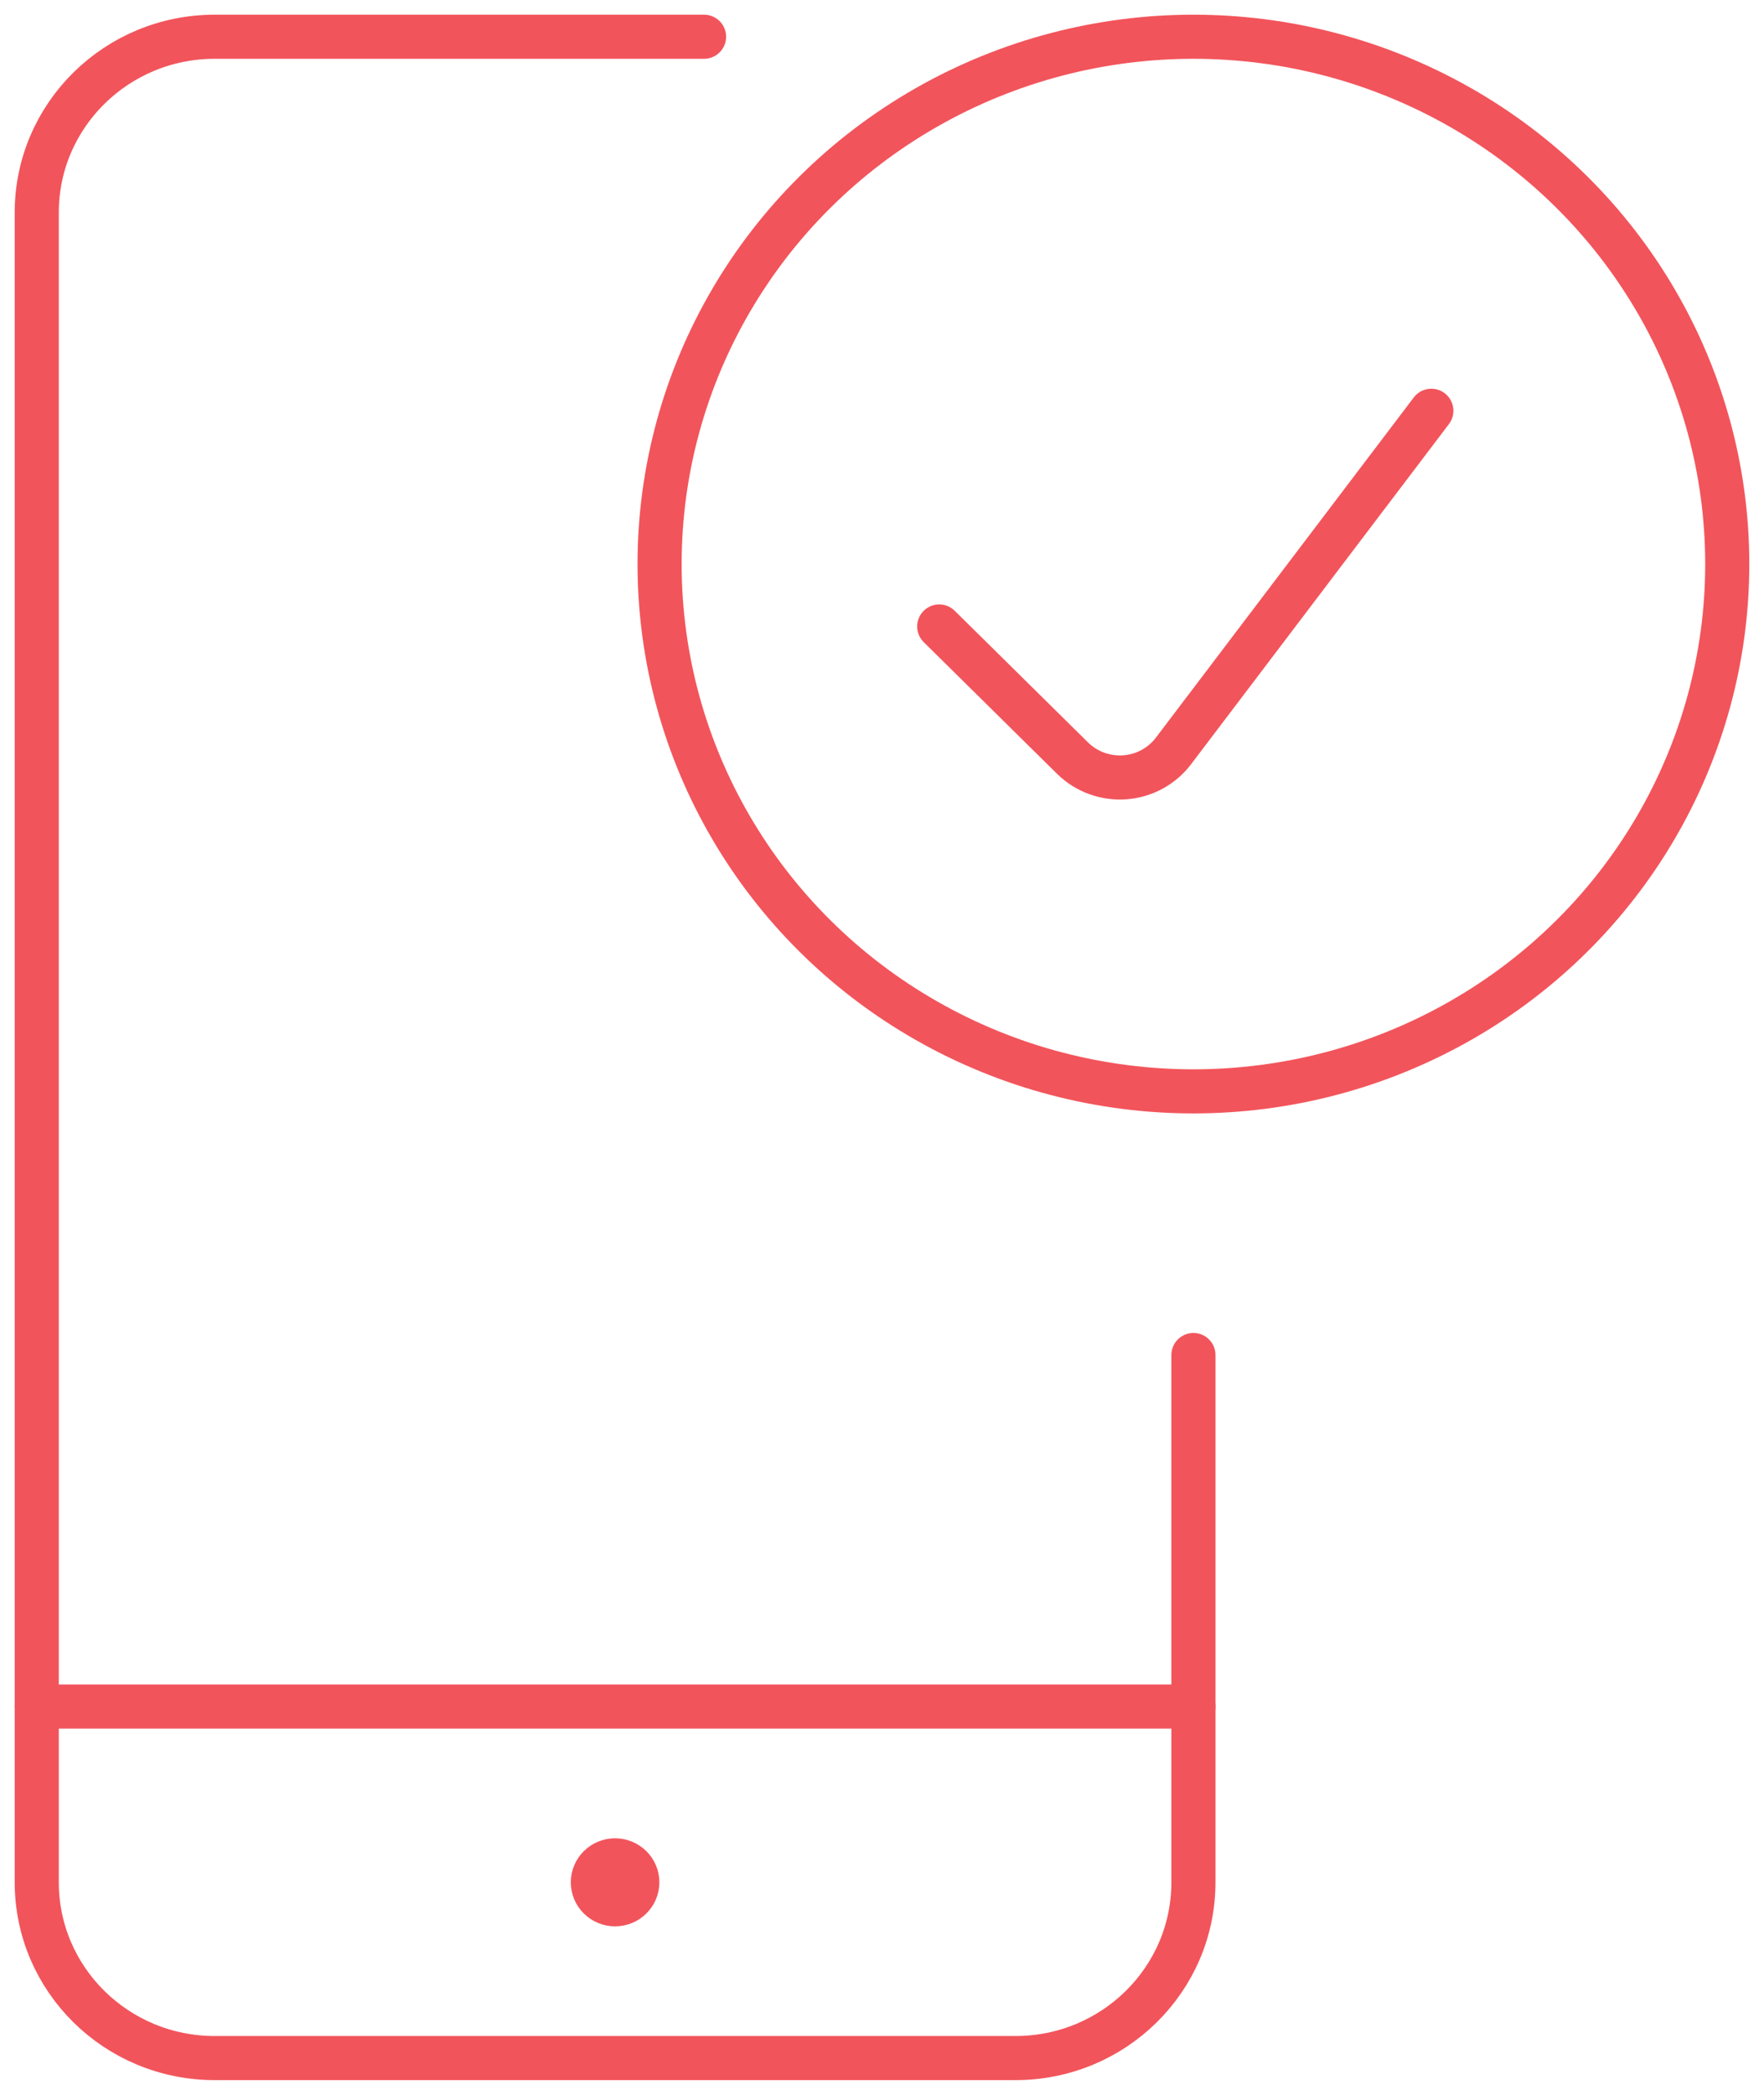
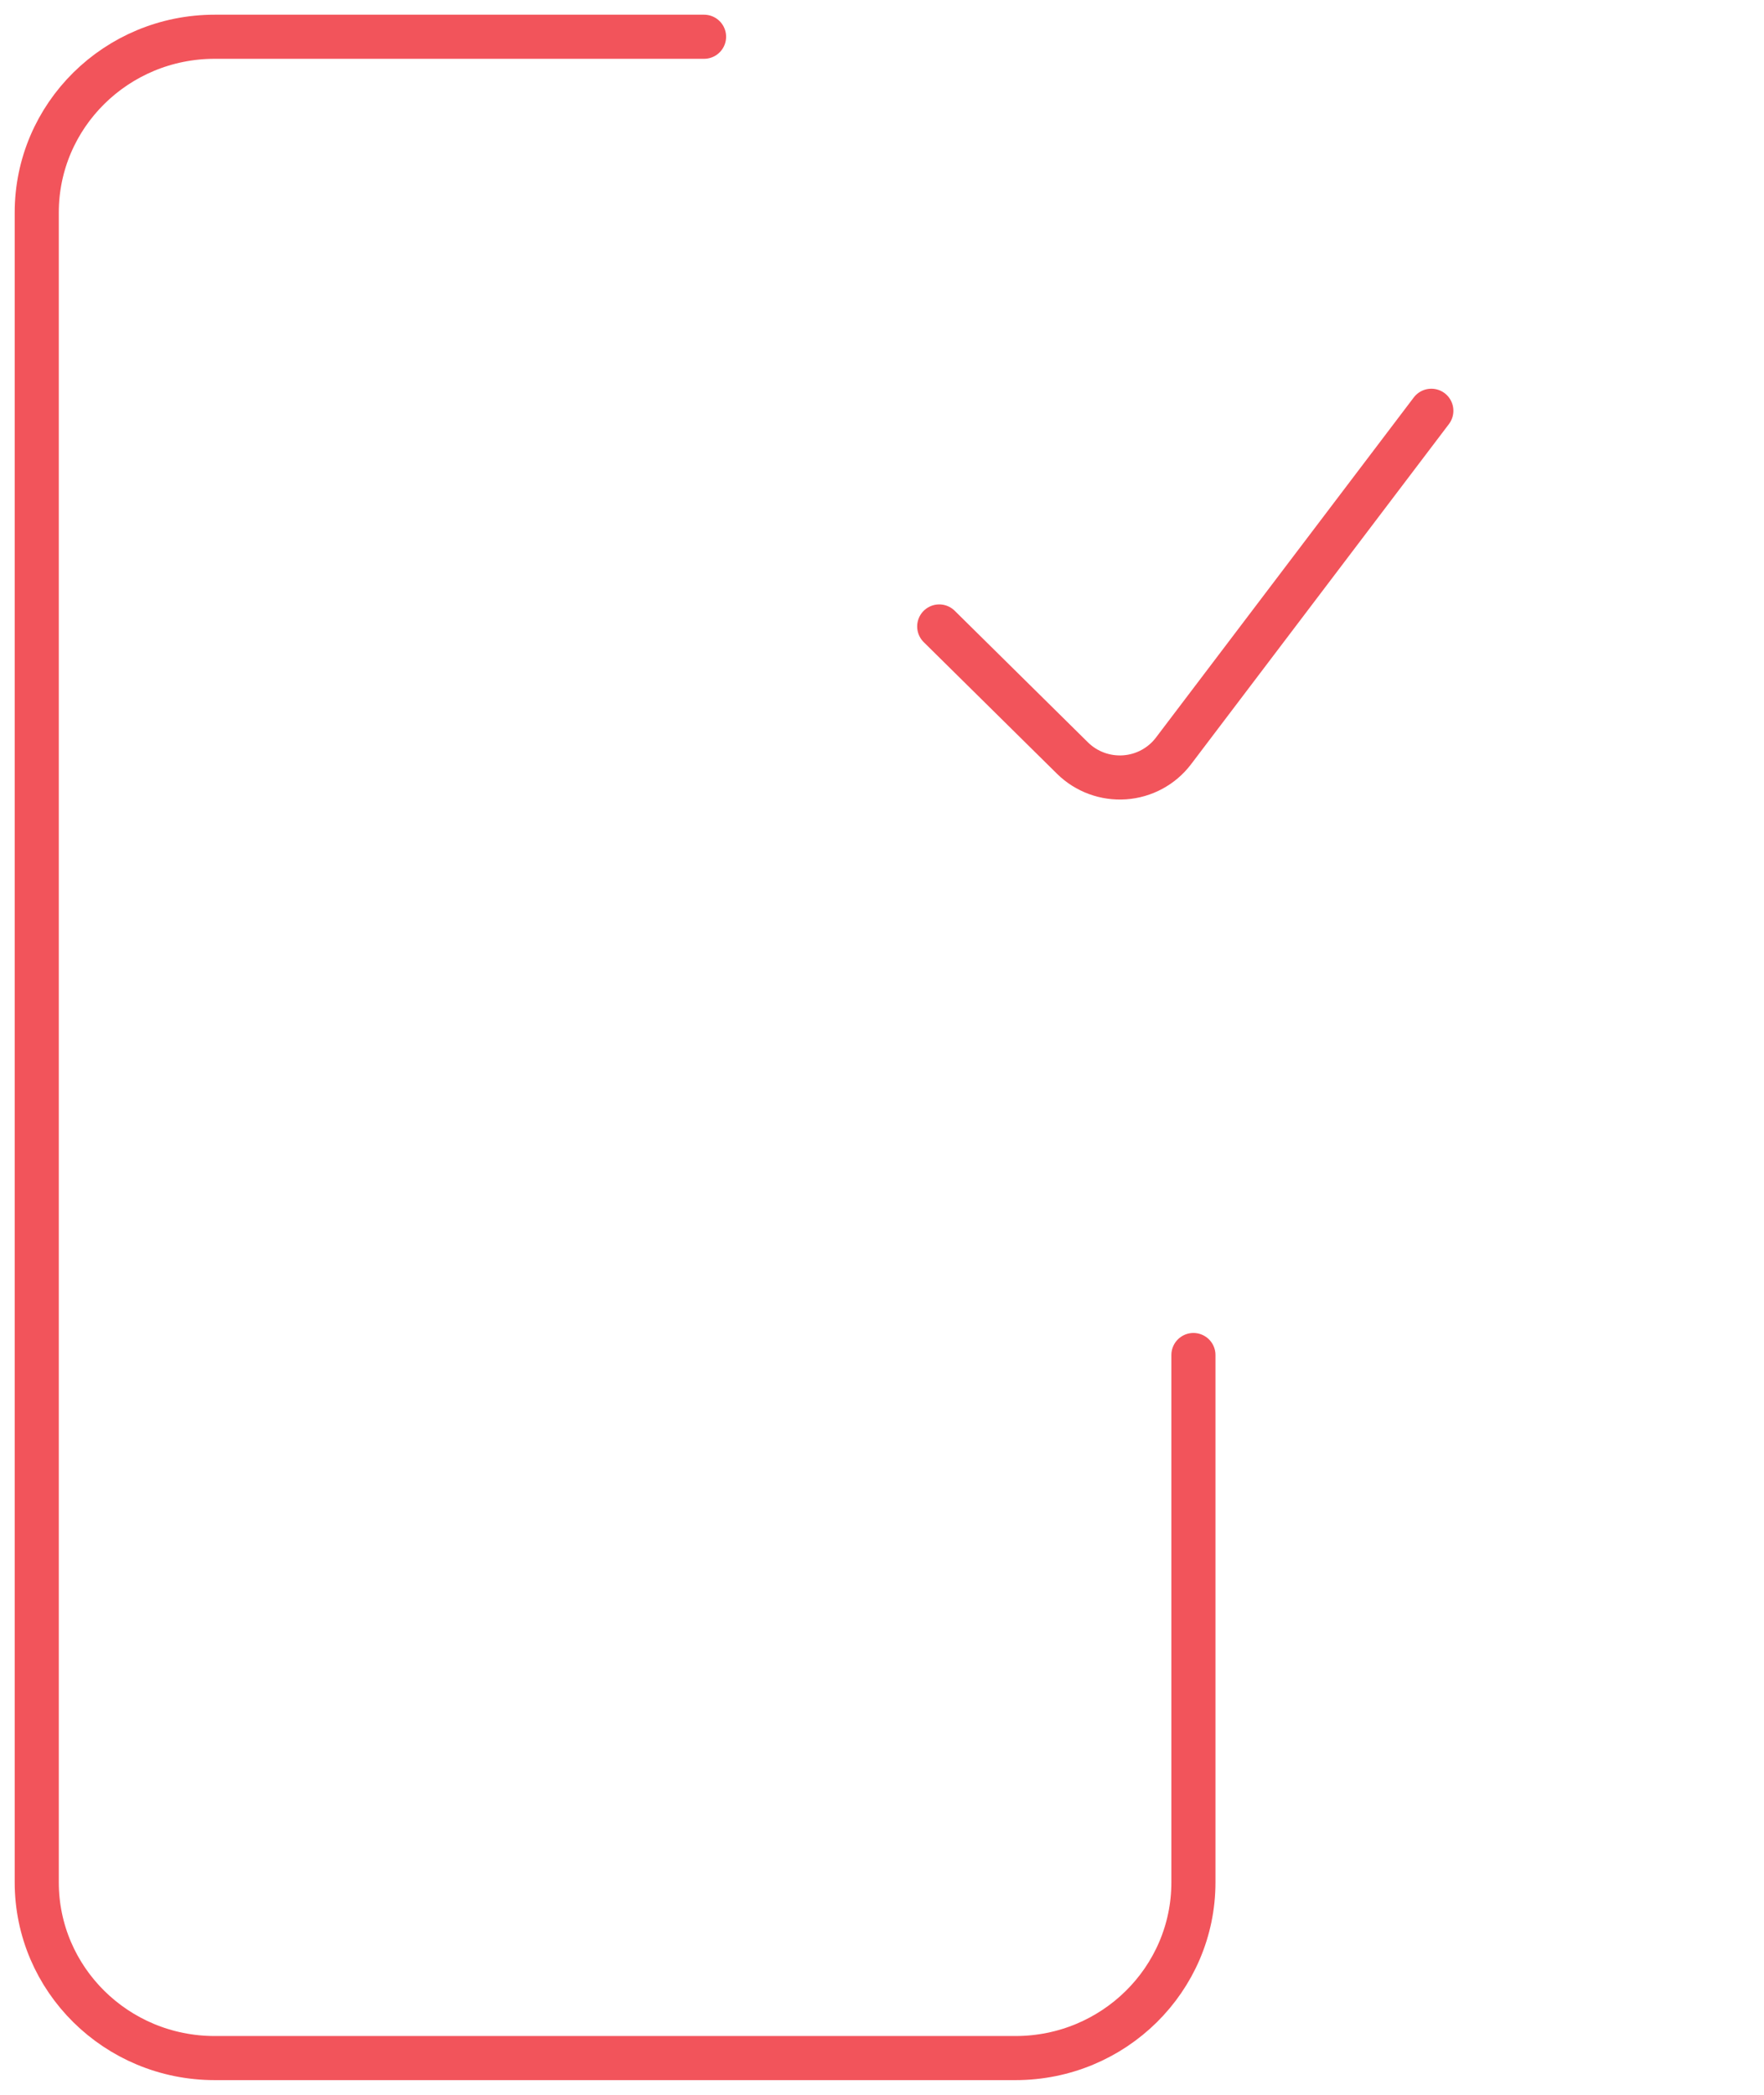
<svg xmlns="http://www.w3.org/2000/svg" width="48" height="57">
  <g fill="none" fill-rule="evenodd" stroke="#F2545B" stroke-linecap="round" stroke-linejoin="round" transform="translate(1 1)">
-     <path stroke-width="1.2" d="M31.474 45.435H0M15.737 49.62c.334 0 .605.268.605.598s-.271.598-.605.598-.605-.268-.605-.598.271-.598.605-.598" />
-     <path stroke-width="2.4" d="M15.737 49.62" />
    <path stroke-width="1.2" d="M31.474 35.87v14.348C31.474 52.859 29.306 55 26.632 55H4.842C2.168 55 0 52.859 0 50.217V4.783C0 2.141 2.168 0 4.842 0h13.316" />
-     <ellipse cx="31.474" cy="14.348" stroke-width="1.2" rx="14.526" ry="14.348" />
    <path stroke-width="1.2" d="M37.948 10.177l-7.021 9.262c-.317.415-.8.675-1.324.712-.525.037-1.04-.152-1.414-.518l-3.632-3.587" />
  </g>
</svg>